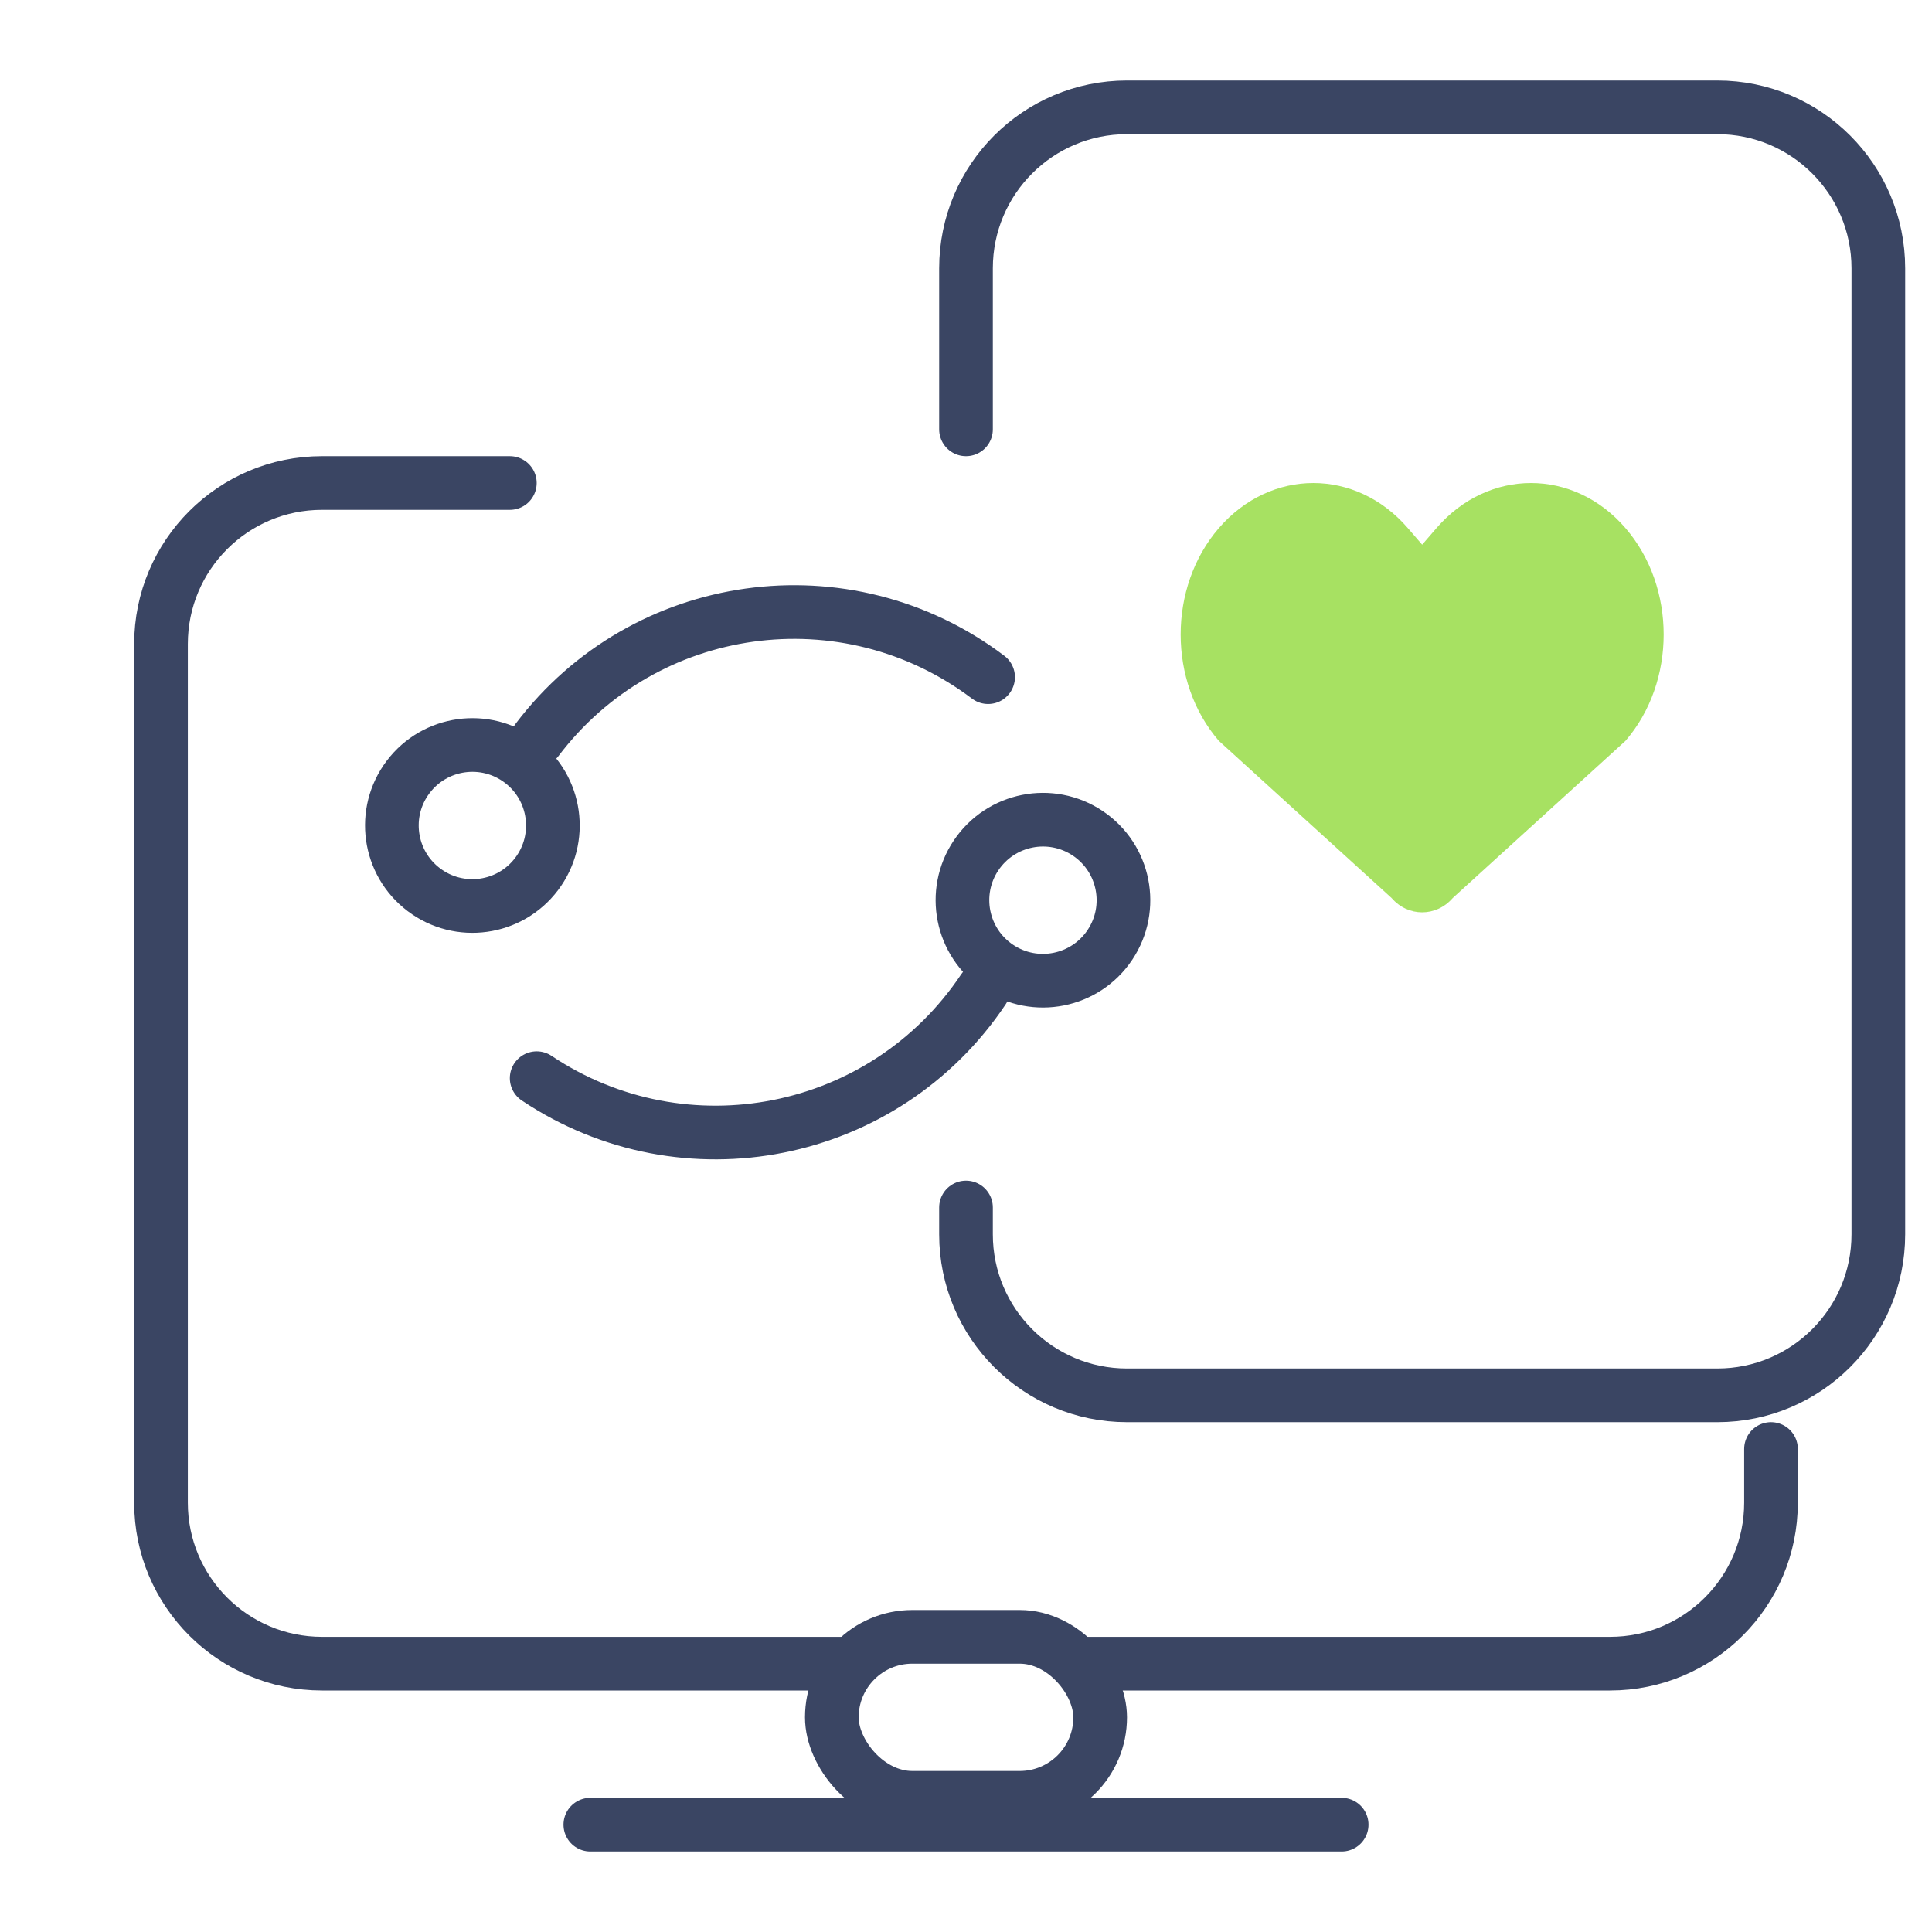
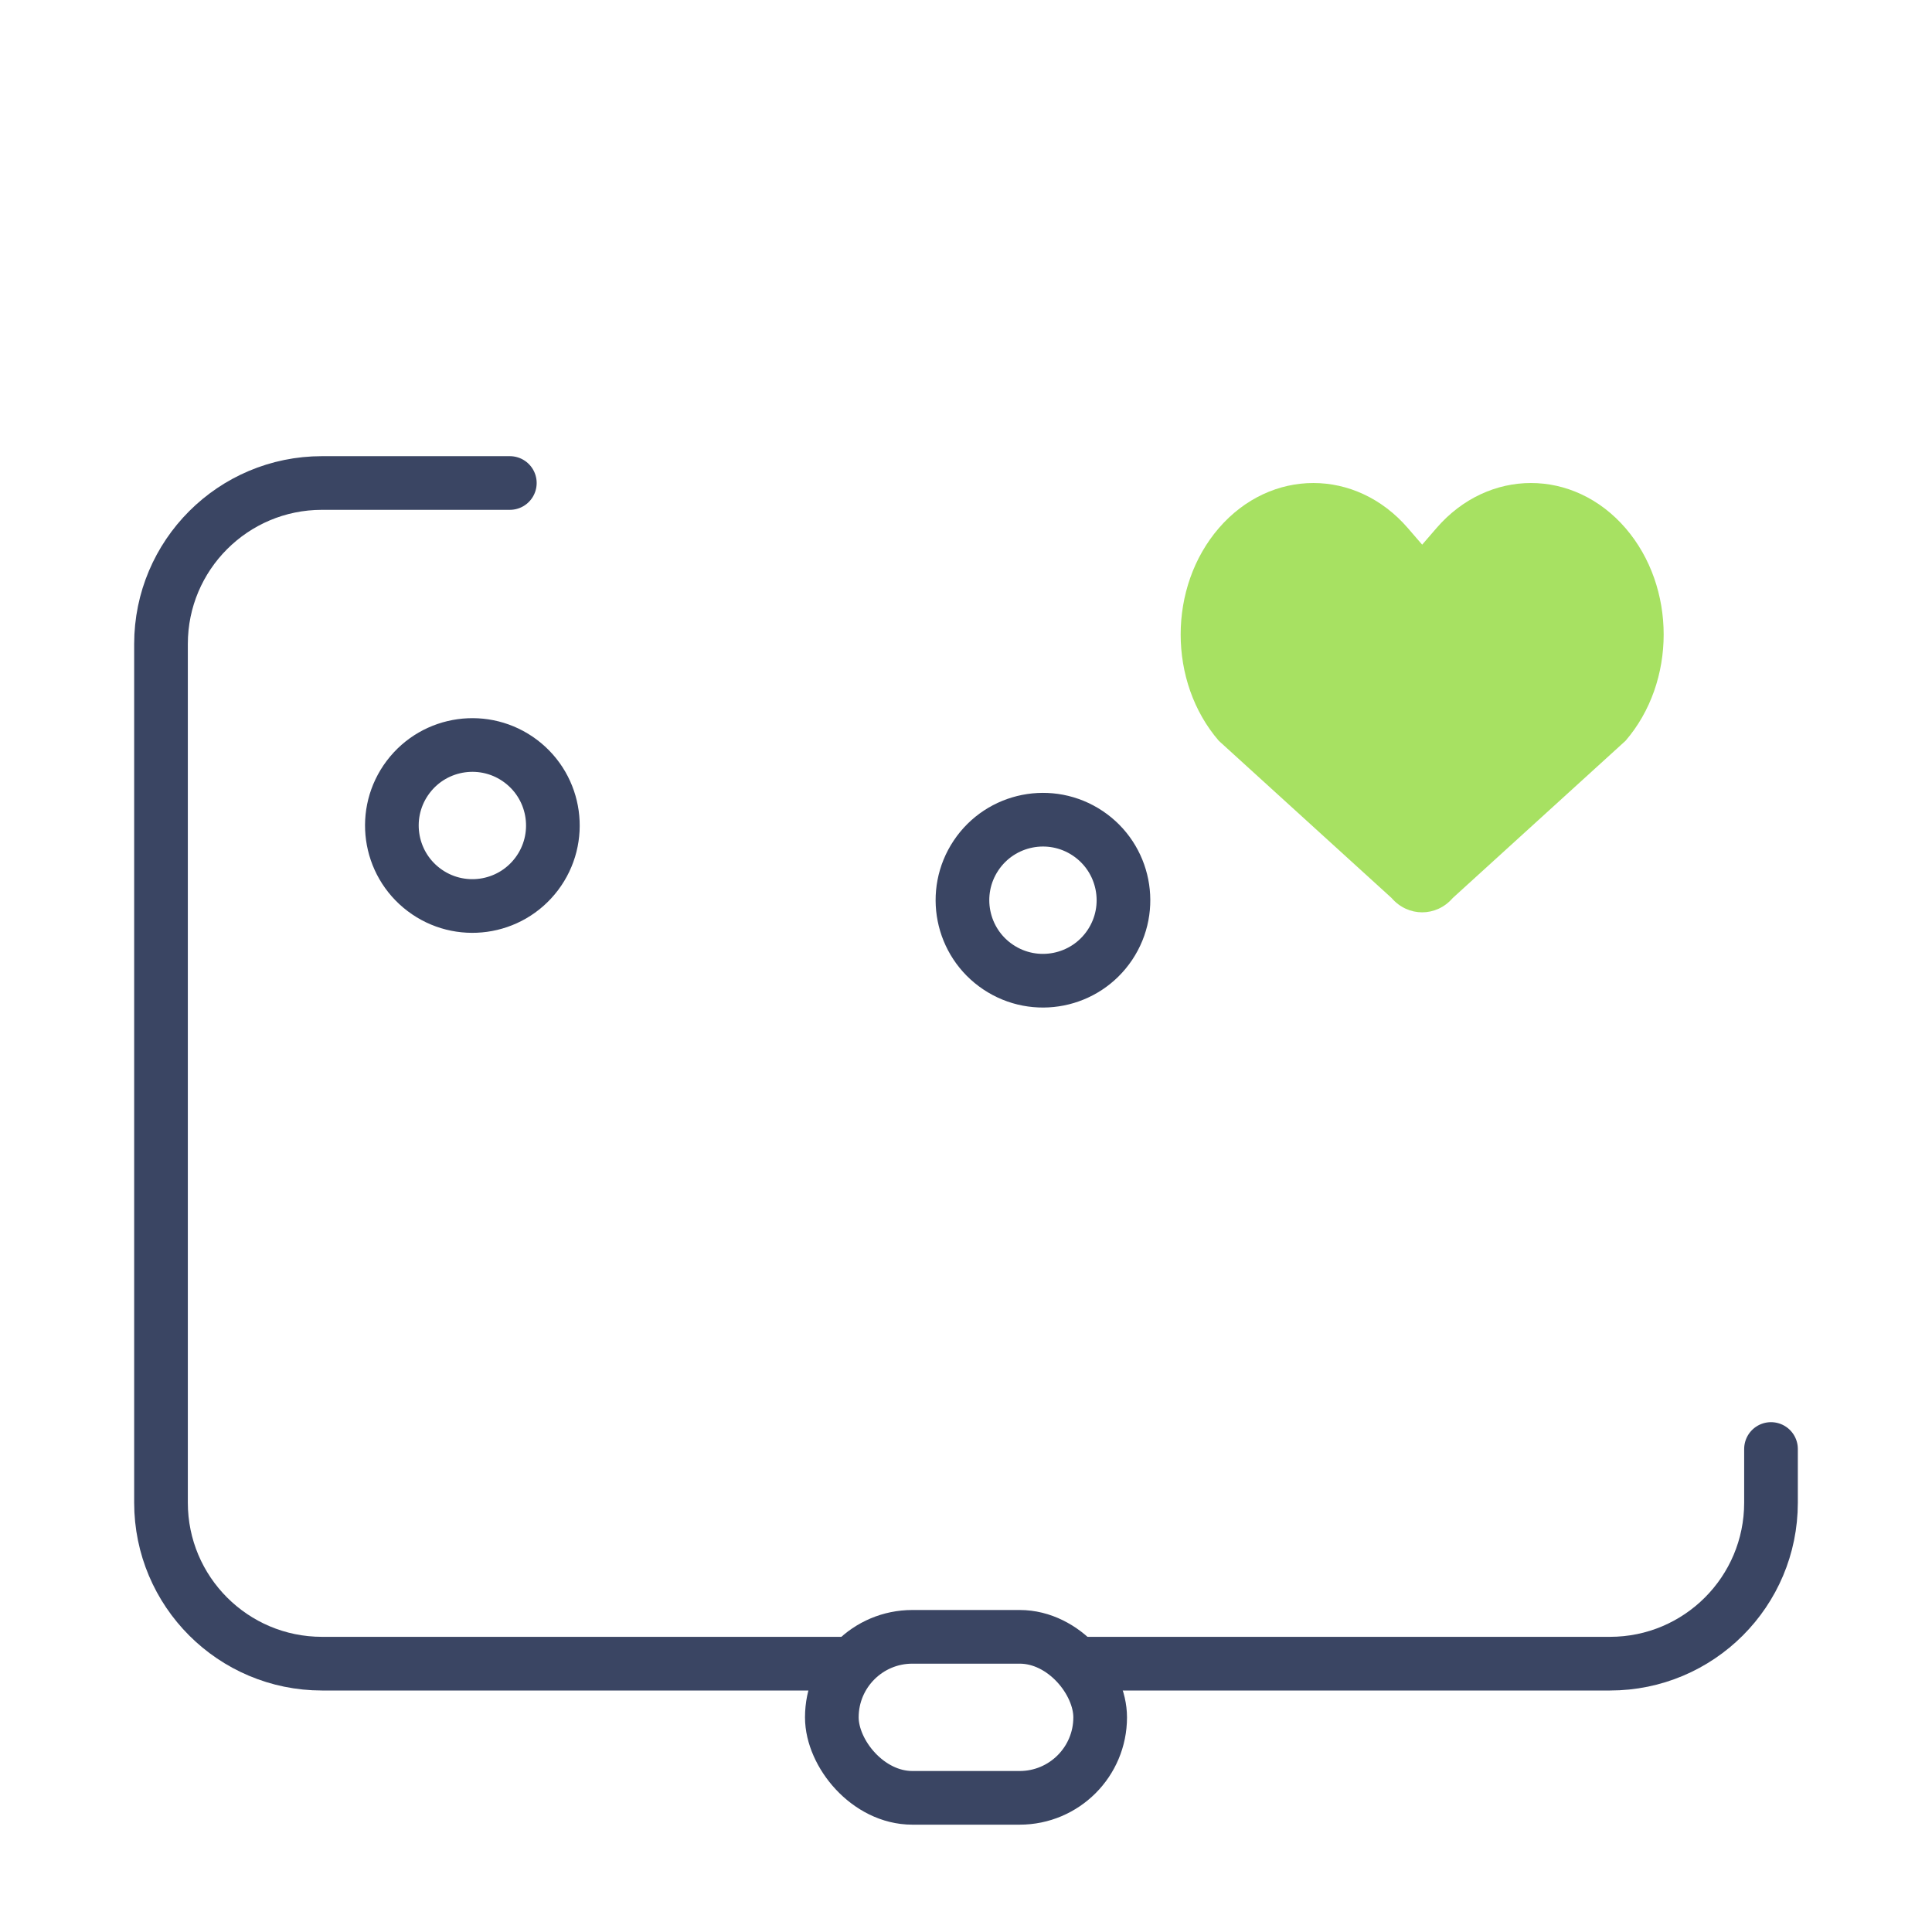
<svg xmlns="http://www.w3.org/2000/svg" width="36" height="36" viewBox="0 0 36 36" fill="none">
-   <rect width="36" height="36" fill="white" />
  <path d="M9.5 9H6C4.343 9 3 10.343 3 12V28C3 29.657 4.343 31 6 31H30C31.657 31 33 29.657 33 28V27" stroke="#3A4563" stroke-linecap="round" />
  <rect x="15.5" y="30.5" width="5" height="3" rx="1.5" fill="white" stroke="#3A4563" stroke-linecap="round" />
-   <path d="M11 34H25" stroke="#3A4563" stroke-linecap="round" />
-   <path d="M18 22.5V23C18 24.657 19.343 26 21 26H32C33.657 26 35 24.657 35 23V5C35 3.343 33.657 2 32 2H21C19.343 2 18 3.343 18 5V8" stroke="#3A4563" stroke-linecap="round" />
  <path fill-rule="evenodd" clip-rule="evenodd" d="M22.711 9.841C23.679 8.72 25.266 8.72 26.234 9.841L26.5 10.149L26.766 9.841C27.734 8.72 29.321 8.72 30.289 9.841C31.237 10.94 31.237 12.706 30.289 13.804L27.07 16.733C26.763 17.089 26.237 17.089 25.93 16.733L22.711 13.804C21.763 12.706 21.763 10.94 22.711 9.841Z" fill="#A7E162" />
-   <path d="M10.007 13.787V13.787C12.005 11.143 15.768 10.62 18.412 12.618V12.618" stroke="#3A4563" stroke-linecap="round" />
  <circle cx="8.802" cy="15.382" r="1.5" transform="rotate(37.082 8.802 15.382)" fill="white" stroke="#3A4563" stroke-linecap="round" />
-   <path d="M18.323 18.437V18.437C16.481 21.192 12.755 21.932 10 20.09V20.09" stroke="#3A4563" stroke-linecap="round" />
  <circle cx="19.434" cy="16.774" r="1.5" transform="rotate(-146.234 19.434 16.774)" fill="white" stroke="#3A4563" stroke-linecap="round" />
</svg>